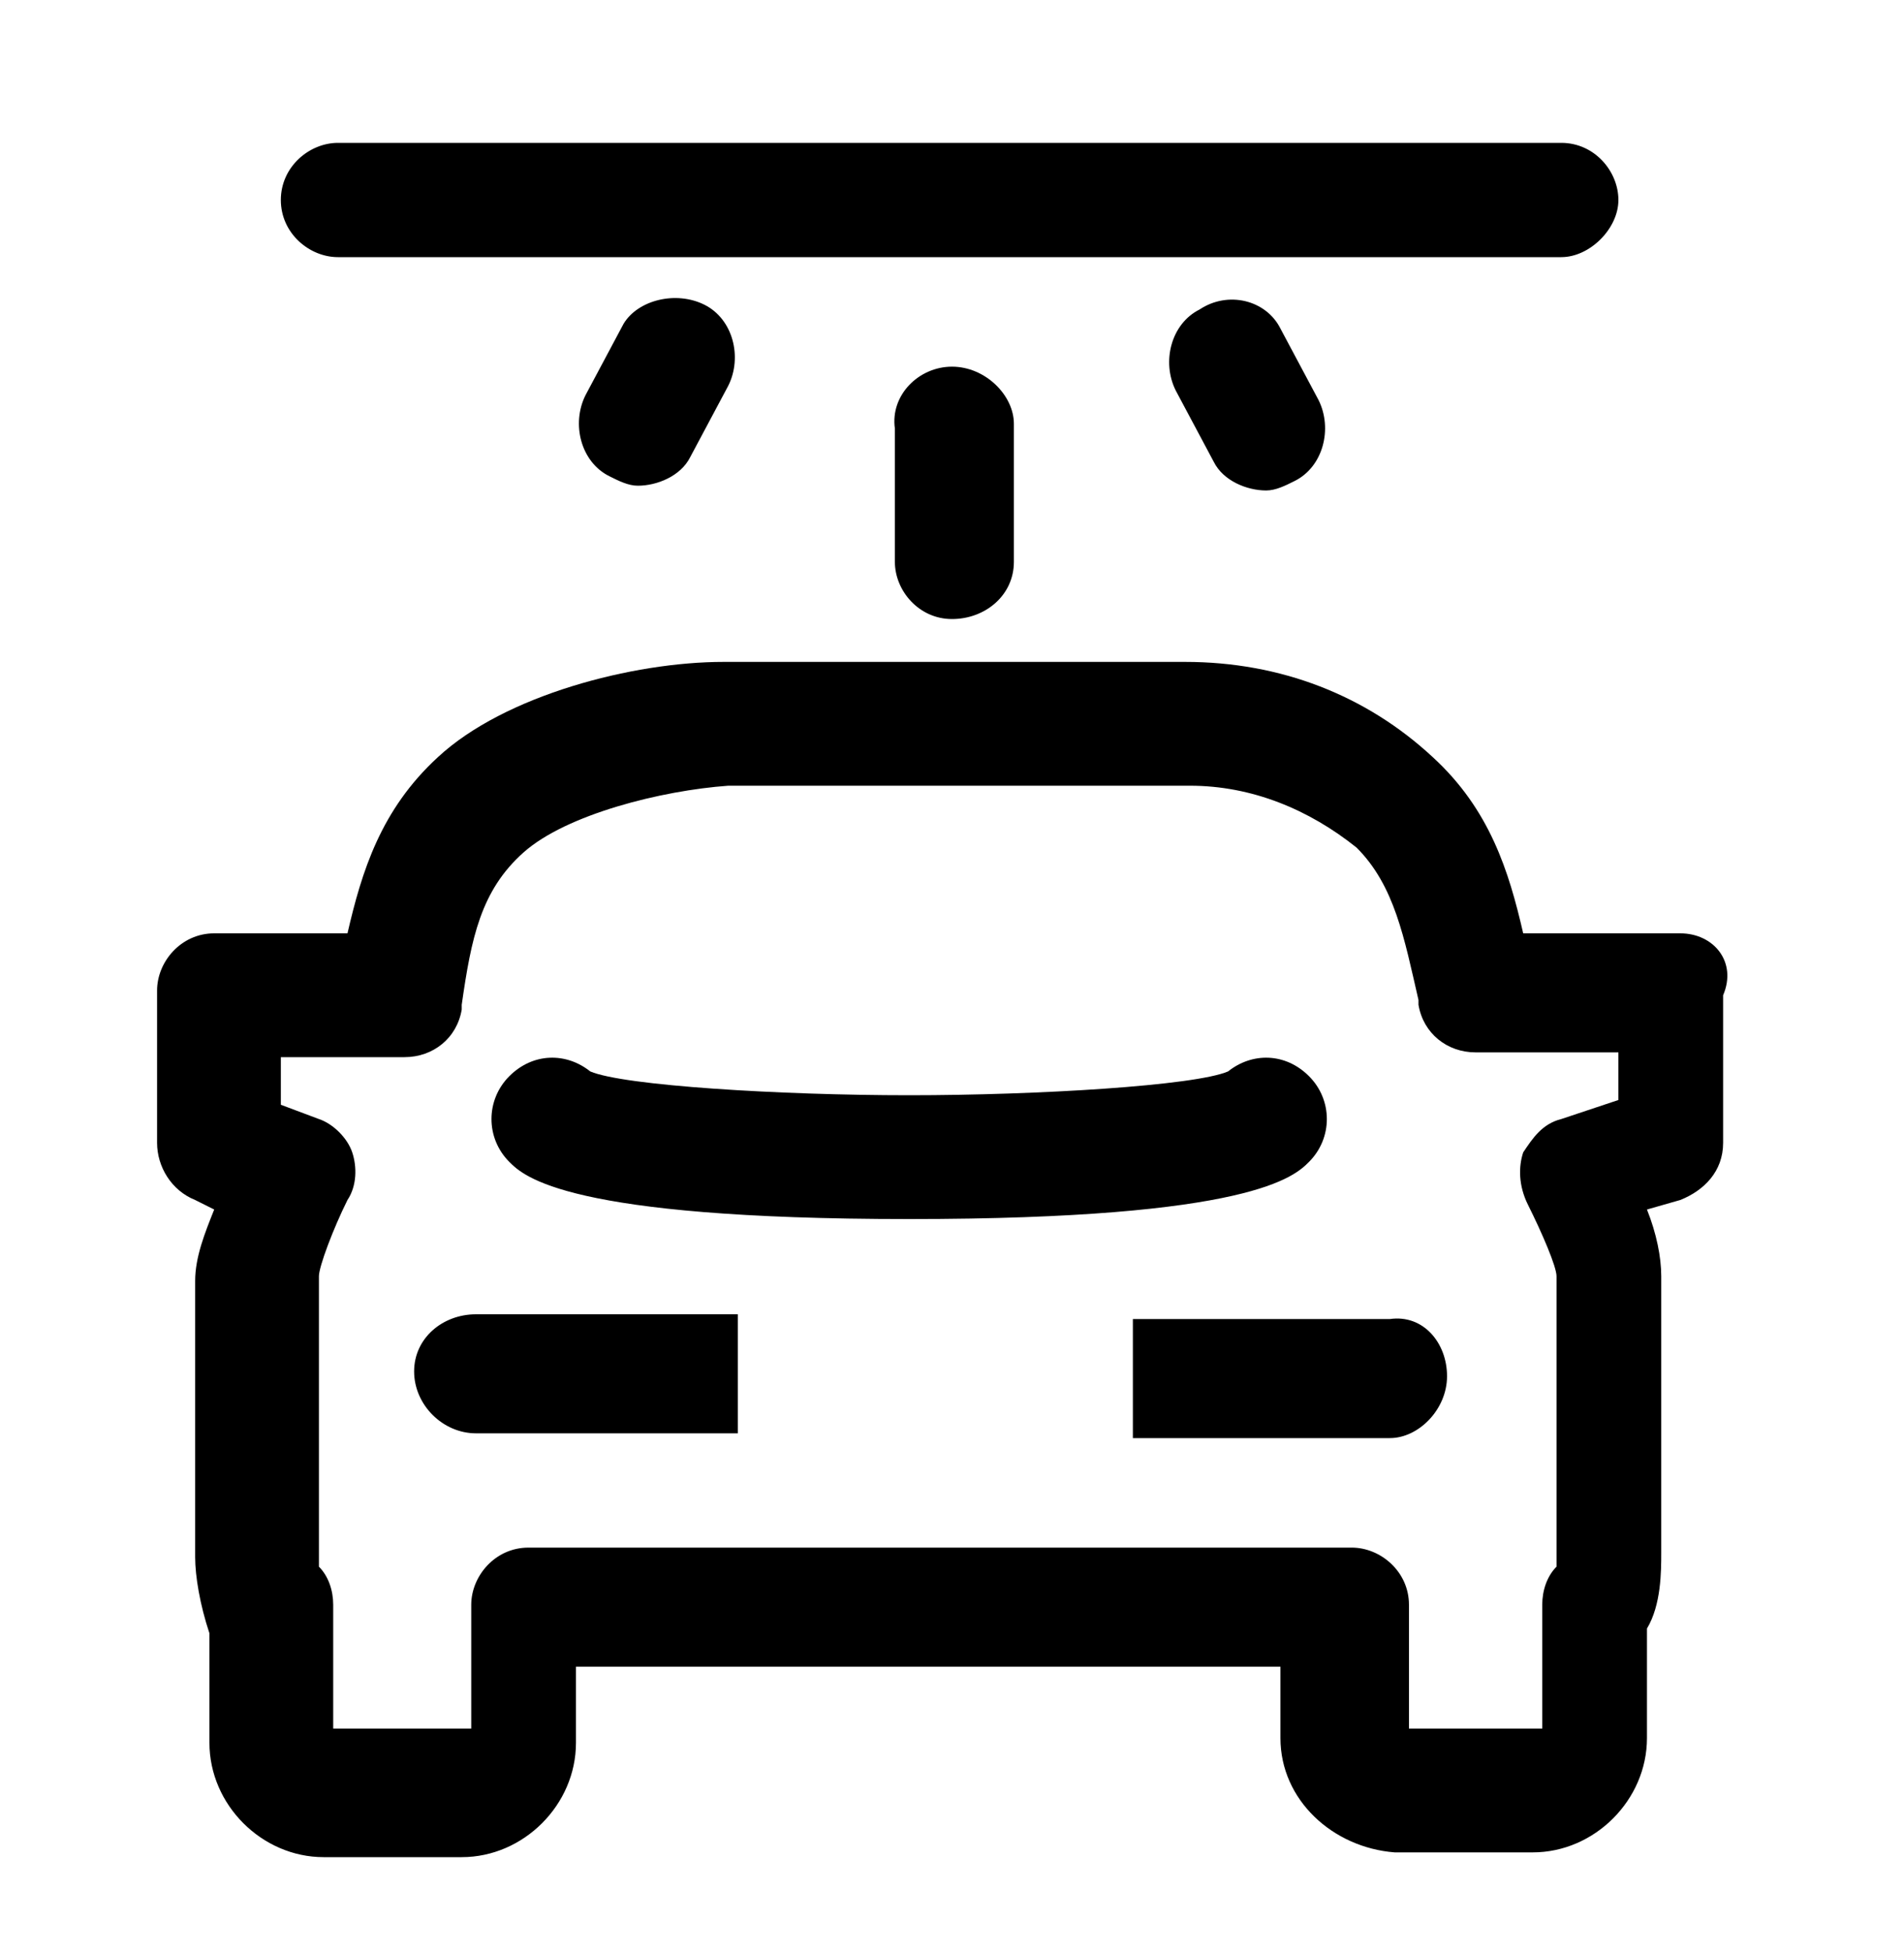
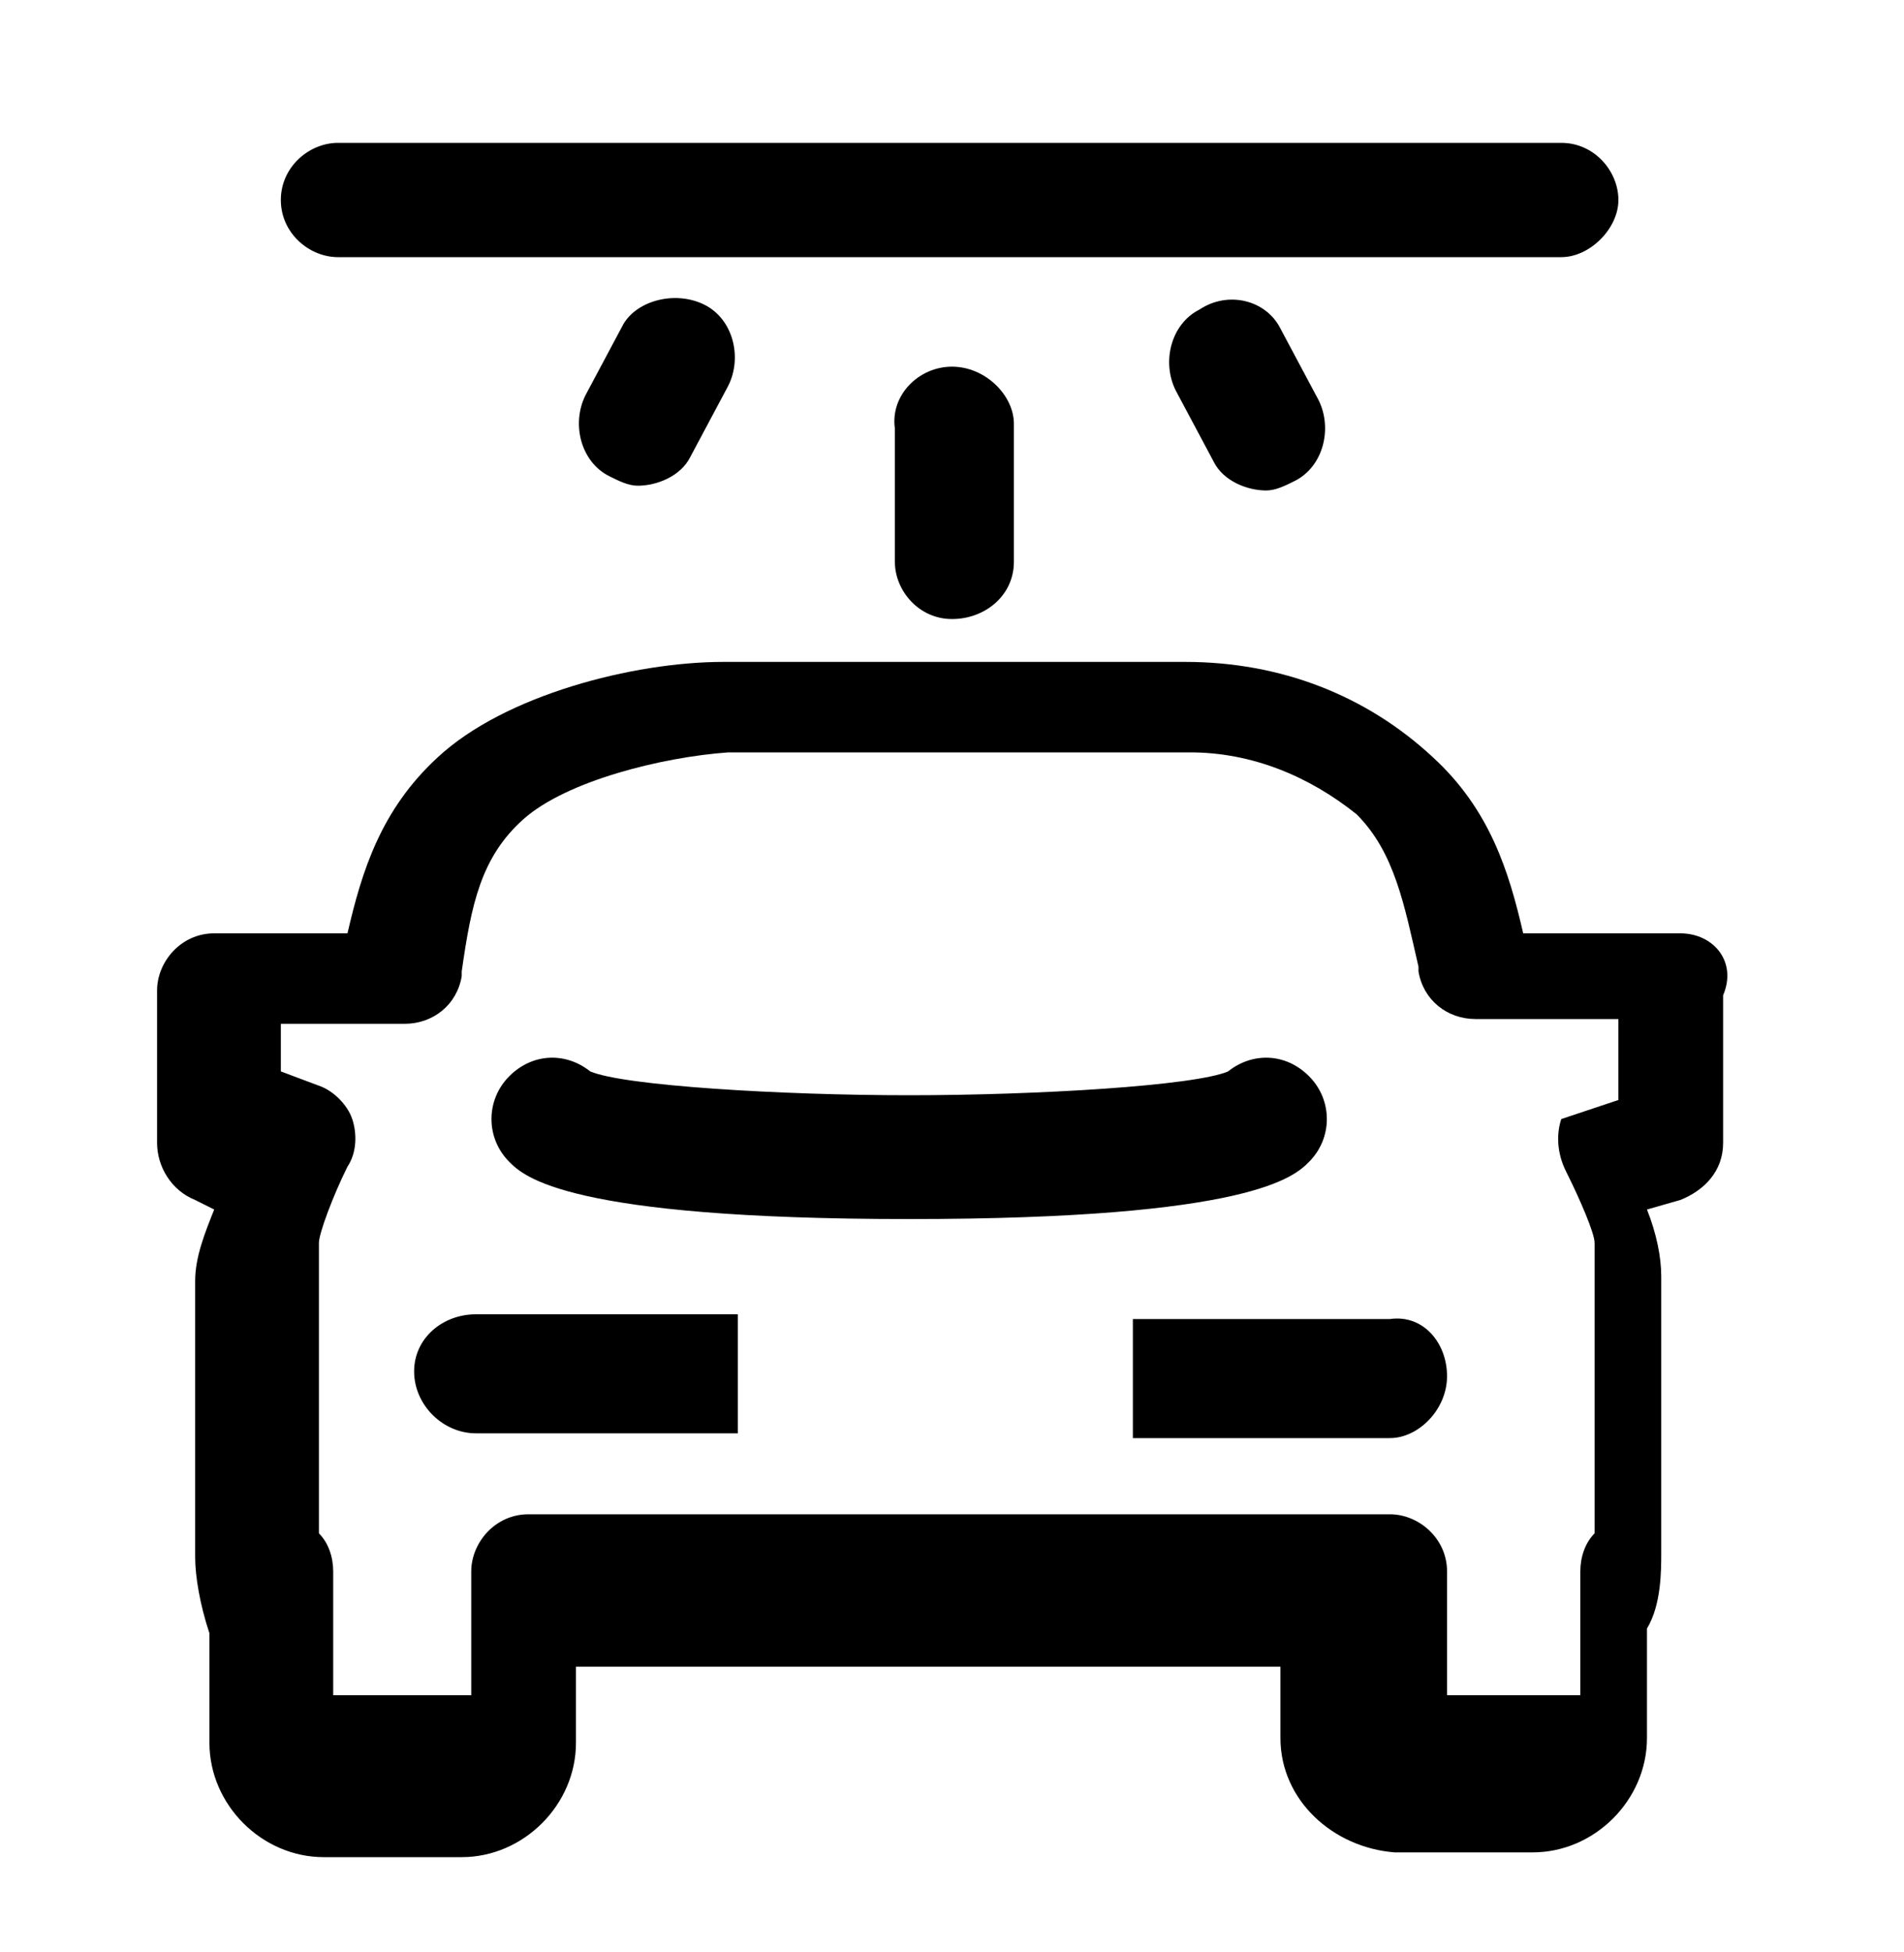
<svg xmlns="http://www.w3.org/2000/svg" version="1.1" id="Warstwa_1" x="0px" y="0px" viewBox="0 0 40 41" style="enable-background:new 0 0 40 41;" xml:space="preserve">
-   <path d="M35.3,19.6l-1.5,0c-0.6,0-1.2,0-1.8,0c-0.3-1.3-0.7-2.6-1.9-3.7c-1.4-1.3-3.2-2-5.2-2h-9.7c-1.9,0-4.6,0.7-6,2c0,0,0,0,0,0  c-1.2,1.1-1.6,2.4-1.9,3.7c-0.5,0-0.9,0-1.4,0l-1.4,0c-0.7,0-1.2,0.6-1.2,1.2V24c0,0.5,0.3,1,0.8,1.2l0.4,0.2  c-0.2,0.5-0.4,1-0.4,1.5v5.8c0,0.4,0.1,1,0.3,1.6v2.3c0,1.3,1.1,2.4,2.4,2.4c0,0,0,0,0,0h2.9c1.3,0,2.4-1.1,2.4-2.4V35h14.8v1.5  c0,1.3,1.1,2.3,2.4,2.4h2.9c0,0,0,0,0,0c1.3,0,2.4-1.1,2.4-2.4v-2.3c0.3-0.5,0.3-1.2,0.3-1.6v-5.8c0-0.4-0.1-0.9-0.3-1.4l0.7-0.2  c0.5-0.2,0.9-0.6,0.9-1.2v-3.1C36.5,20.2,36,19.6,35.3,19.6z M34,23.1l-1.2,0.4c-0.4,0.1-0.6,0.4-0.8,0.7c-0.1,0.3-0.1,0.7,0.1,1.1  c0.3,0.6,0.6,1.3,0.6,1.5v5.8c0,0.1,0,0.3,0,0.3c-0.2,0.2-0.3,0.5-0.3,0.8v2.6h-2.8v-2.6c0-0.7-0.6-1.2-1.2-1.2H11.1  c-0.7,0-1.2,0.6-1.2,1.2v2.6H7v-2.6c0-0.3-0.1-0.6-0.3-0.8c0-0.1,0-0.2,0-0.3l0-5.8c0-0.2,0.3-1,0.6-1.6c0.2-0.3,0.2-0.7,0.1-1  c-0.1-0.3-0.4-0.6-0.7-0.7l-0.8-0.3v-1h0.2c0.8,0,1.4,0,2.4,0c0.6,0,1.1-0.4,1.2-1l0-0.1c0.2-1.4,0.4-2.4,1.3-3.2  c0.9-0.8,2.9-1.3,4.3-1.4H25c1.3,0,2.5,0.5,3.5,1.3c0.8,0.8,1,1.9,1.3,3.2l0,0.1c0.1,0.6,0.6,1,1.2,1c1,0,1.9,0,2.8,0l0.2,0V23.1z   M27.5,24.4c-0.3,0.3-1.2,1.2-8.4,1.2c-7.2,0-8.1-0.9-8.4-1.2c-0.5-0.5-0.5-1.3,0-1.8c0.5-0.5,1.2-0.5,1.7-0.1  c0.7,0.3,4,0.5,6.7,0.5s6-0.2,6.7-0.5c0.5-0.4,1.2-0.4,1.7,0.1C28,23.1,28,23.9,27.5,24.4z M14.2,27.6h1.3v2.5h-1.3H10  c-0.7,0-1.3-0.6-1.3-1.3c0-0.7,0.6-1.2,1.3-1.2H14.2z M30.4,28.9c0,0.7-0.6,1.3-1.2,1.3H25h-1.2v-2.5H25h4.2  C29.9,27.6,30.4,28.2,30.4,28.9z M20,7.7c0.7,0,1.3,0.6,1.3,1.2v2.9c0,0.7-0.6,1.2-1.3,1.2s-1.2-0.6-1.2-1.2V9  C18.7,8.3,19.3,7.7,20,7.7z M14.8,6.4c0.6,0.3,0.8,1.1,0.5,1.7l-0.8,1.5c-0.2,0.4-0.7,0.6-1.1,0.6c-0.2,0-0.4-0.1-0.6-0.2  c-0.6-0.3-0.8-1.1-0.5-1.7l0.8-1.5C13.4,6.3,14.2,6.1,14.8,6.4z M26.9,6.9l0.8,1.5c0.3,0.6,0.1,1.4-0.5,1.7  c-0.2,0.1-0.4,0.2-0.6,0.2c-0.4,0-0.9-0.2-1.1-0.6l-0.8-1.5c-0.3-0.6-0.1-1.4,0.5-1.7C25.8,6.1,26.6,6.3,26.9,6.9z M5.9,4.2  c0-0.7,0.6-1.2,1.2-1.2h25.7c0.7,0,1.2,0.6,1.2,1.2s-0.6,1.2-1.2,1.2H7.1C6.5,5.4,5.9,4.9,5.9,4.2z" />
+   <path d="M35.3,19.6l-1.5,0c-0.6,0-1.2,0-1.8,0c-0.3-1.3-0.7-2.6-1.9-3.7c-1.4-1.3-3.2-2-5.2-2h-9.7c-1.9,0-4.6,0.7-6,2c0,0,0,0,0,0  c-1.2,1.1-1.6,2.4-1.9,3.7c-0.5,0-0.9,0-1.4,0l-1.4,0c-0.7,0-1.2,0.6-1.2,1.2V24c0,0.5,0.3,1,0.8,1.2l0.4,0.2  c-0.2,0.5-0.4,1-0.4,1.5v5.8c0,0.4,0.1,1,0.3,1.6v2.3c0,1.3,1.1,2.4,2.4,2.4c0,0,0,0,0,0h2.9c1.3,0,2.4-1.1,2.4-2.4V35h14.8v1.5  c0,1.3,1.1,2.3,2.4,2.4h2.9c0,0,0,0,0,0c1.3,0,2.4-1.1,2.4-2.4v-2.3c0.3-0.5,0.3-1.2,0.3-1.6v-5.8c0-0.4-0.1-0.9-0.3-1.4l0.7-0.2  c0.5-0.2,0.9-0.6,0.9-1.2v-3.1C36.5,20.2,36,19.6,35.3,19.6z M34,23.1l-1.2,0.4c-0.1,0.3-0.1,0.7,0.1,1.1  c0.3,0.6,0.6,1.3,0.6,1.5v5.8c0,0.1,0,0.3,0,0.3c-0.2,0.2-0.3,0.5-0.3,0.8v2.6h-2.8v-2.6c0-0.7-0.6-1.2-1.2-1.2H11.1  c-0.7,0-1.2,0.6-1.2,1.2v2.6H7v-2.6c0-0.3-0.1-0.6-0.3-0.8c0-0.1,0-0.2,0-0.3l0-5.8c0-0.2,0.3-1,0.6-1.6c0.2-0.3,0.2-0.7,0.1-1  c-0.1-0.3-0.4-0.6-0.7-0.7l-0.8-0.3v-1h0.2c0.8,0,1.4,0,2.4,0c0.6,0,1.1-0.4,1.2-1l0-0.1c0.2-1.4,0.4-2.4,1.3-3.2  c0.9-0.8,2.9-1.3,4.3-1.4H25c1.3,0,2.5,0.5,3.5,1.3c0.8,0.8,1,1.9,1.3,3.2l0,0.1c0.1,0.6,0.6,1,1.2,1c1,0,1.9,0,2.8,0l0.2,0V23.1z   M27.5,24.4c-0.3,0.3-1.2,1.2-8.4,1.2c-7.2,0-8.1-0.9-8.4-1.2c-0.5-0.5-0.5-1.3,0-1.8c0.5-0.5,1.2-0.5,1.7-0.1  c0.7,0.3,4,0.5,6.7,0.5s6-0.2,6.7-0.5c0.5-0.4,1.2-0.4,1.7,0.1C28,23.1,28,23.9,27.5,24.4z M14.2,27.6h1.3v2.5h-1.3H10  c-0.7,0-1.3-0.6-1.3-1.3c0-0.7,0.6-1.2,1.3-1.2H14.2z M30.4,28.9c0,0.7-0.6,1.3-1.2,1.3H25h-1.2v-2.5H25h4.2  C29.9,27.6,30.4,28.2,30.4,28.9z M20,7.7c0.7,0,1.3,0.6,1.3,1.2v2.9c0,0.7-0.6,1.2-1.3,1.2s-1.2-0.6-1.2-1.2V9  C18.7,8.3,19.3,7.7,20,7.7z M14.8,6.4c0.6,0.3,0.8,1.1,0.5,1.7l-0.8,1.5c-0.2,0.4-0.7,0.6-1.1,0.6c-0.2,0-0.4-0.1-0.6-0.2  c-0.6-0.3-0.8-1.1-0.5-1.7l0.8-1.5C13.4,6.3,14.2,6.1,14.8,6.4z M26.9,6.9l0.8,1.5c0.3,0.6,0.1,1.4-0.5,1.7  c-0.2,0.1-0.4,0.2-0.6,0.2c-0.4,0-0.9-0.2-1.1-0.6l-0.8-1.5c-0.3-0.6-0.1-1.4,0.5-1.7C25.8,6.1,26.6,6.3,26.9,6.9z M5.9,4.2  c0-0.7,0.6-1.2,1.2-1.2h25.7c0.7,0,1.2,0.6,1.2,1.2s-0.6,1.2-1.2,1.2H7.1C6.5,5.4,5.9,4.9,5.9,4.2z" />
</svg>